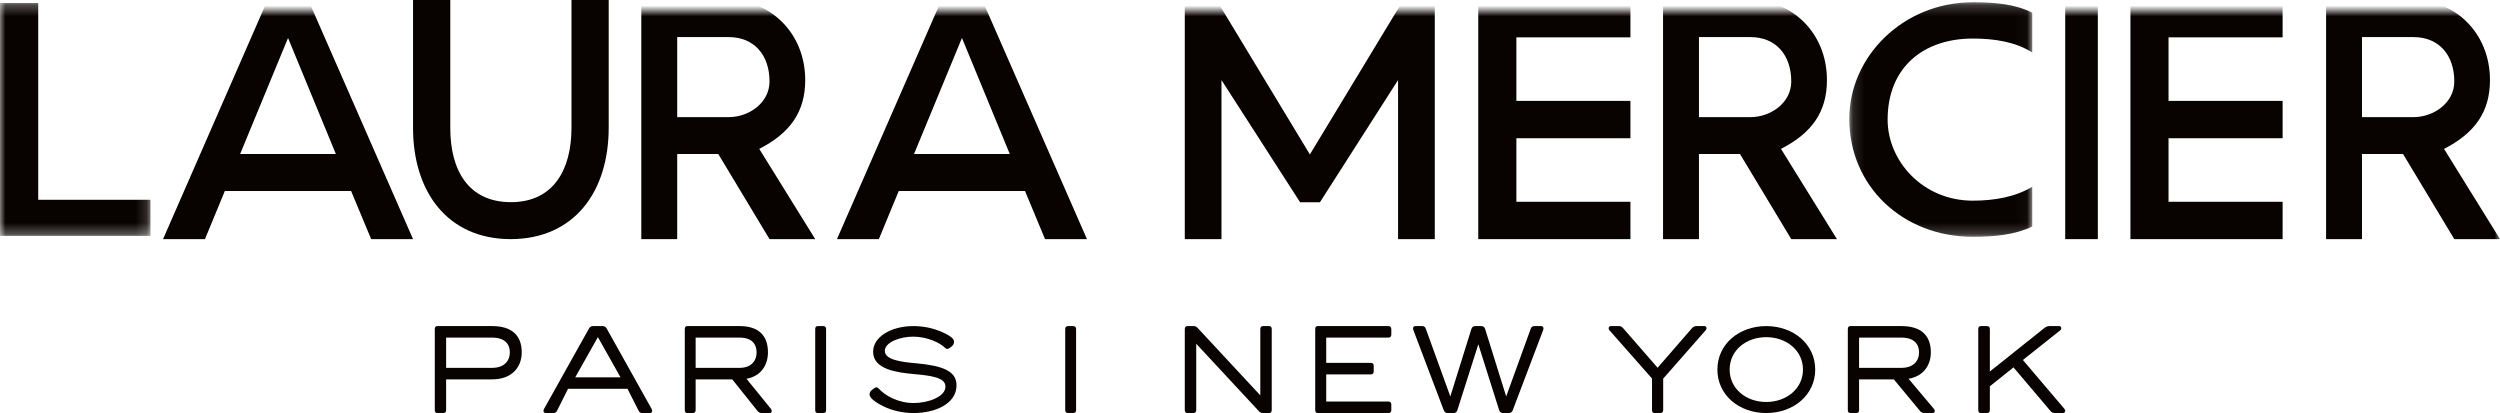
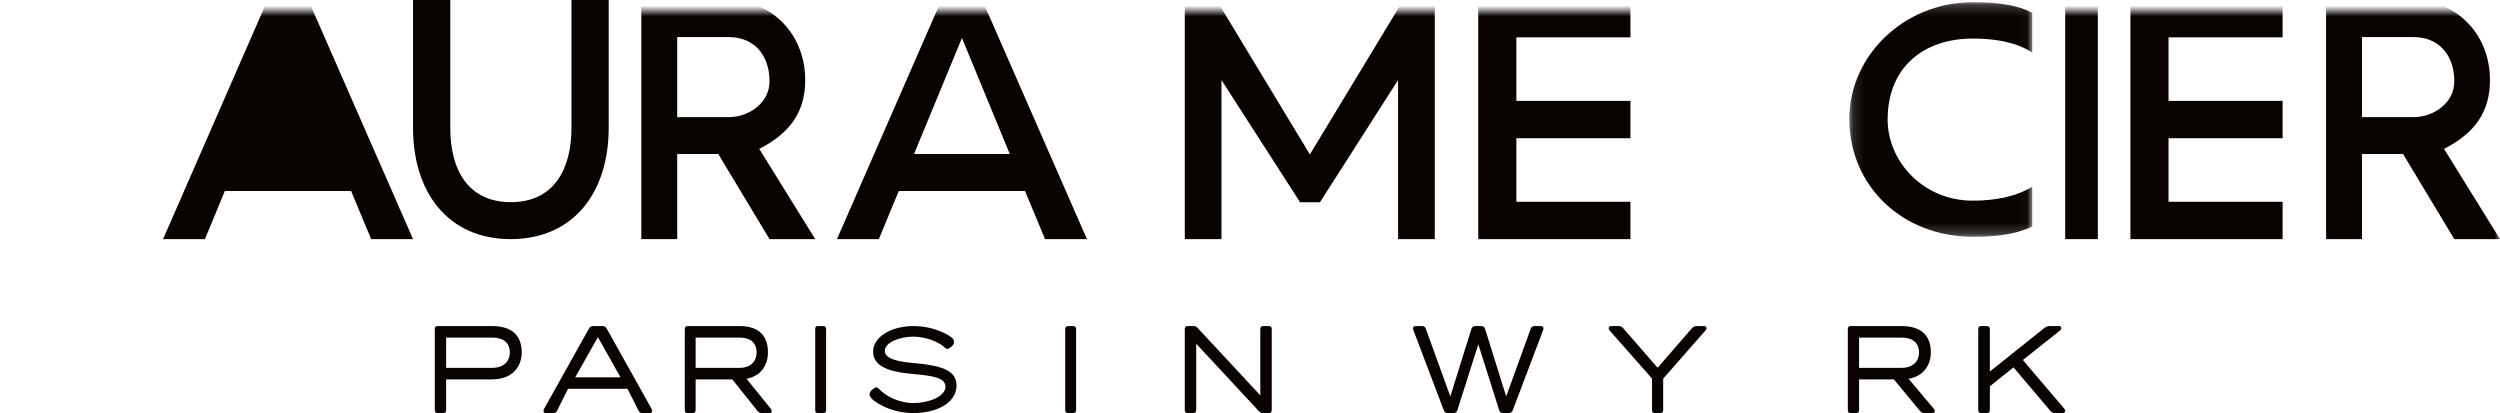
<svg xmlns="http://www.w3.org/2000/svg" xmlns:xlink="http://www.w3.org/1999/xlink" width="230px" height="38px" viewBox="0 0 230 38" version="1.1">
  <title>384F9B84-7A94-47BB-A4D4-1DC26C6C362D</title>
  <defs>
    <polygon id="path-1" points="0.135 0.208 16.968 0.208 16.968 21.786 0.135 21.786" />
    <polygon id="path-3" points="0 0.276 13.843 0.276 13.843 21.705 0 21.705" />
    <polygon id="path-5" points="0 38 230 38 230 1 0 1" />
  </defs>
  <g id="Page-1" stroke="none" stroke-width="1" fill="none" fill-rule="evenodd">
    <g id="台灣資生堂" transform="translate(-999, -11144)">
      <g id="logo" transform="translate(999, 11144)">
        <path d="M45.308,33.844 L41.043,33.844 L41.043,31.058 L45.308,31.058 C46.185,31.058 46.904,31.448 46.904,32.417 C46.904,33.309 46.257,33.844 45.308,33.844 M45.278,30 L40.24,30 C40.084,30 40,30.091 40,30.278 L40,37.722 C40,37.91 40.084,38 40.24,38 L40.772,38 C40.949,38 41.043,37.91 41.043,37.722 L41.043,34.902 L45.266,34.902 C47.123,34.902 48,33.754 48,32.417 C48,30.892 47.123,30 45.278,30" id="Fill-1" fill="#080200" />
        <path d="M52.921,34.713 L55.006,31.014 L57.087,34.713 L52.921,34.713 Z M55.827,30.246 C55.738,30.077 55.606,30 55.439,30 L54.563,30 C54.397,30 54.263,30.077 54.175,30.246 L50.055,37.611 C50.022,37.687 50,37.744 50,37.798 C50,37.933 50.077,38 50.244,38 L50.865,38 C51.074,38 51.163,37.967 51.264,37.755 L52.26,35.77 L57.73,35.77 L58.737,37.755 C58.838,37.967 58.926,38 59.137,38 L59.758,38 C59.924,38 60,37.933 60,37.798 C60,37.744 59.981,37.687 59.945,37.611 L55.827,30.246 Z" id="Fill-3" fill="#080200" />
        <path d="M63.999,33.844 L63.999,31.058 L68.078,31.058 C68.916,31.058 69.604,31.448 69.604,32.417 C69.604,33.309 68.986,33.844 68.078,33.844 L63.999,33.844 Z M68.676,34.846 C70.012,34.614 70.652,33.577 70.652,32.417 C70.652,30.892 69.814,30 68.048,30 L63.23,30 C63.08,30 63,30.091 63,30.278 L63,37.722 C63,37.91 63.08,38 63.23,38 L63.739,38 C63.908,38 63.999,37.91 63.999,37.722 L63.999,34.902 L67.368,34.902 L69.694,37.812 C69.784,37.932 69.912,38 70.084,38 L70.792,38 C70.943,38 71,37.923 71,37.798 C71,37.733 70.97,37.666 70.902,37.588 L68.676,34.846 Z" id="Fill-5" fill="#080200" />
        <path d="M75.741,30 L75.229,30 C75.08,30 75,30.091 75,30.278 L75,37.722 C75,37.911 75.08,38 75.229,38 L75.741,38 C75.911,38 76,37.911 76,37.722 L76,30.278 C76,30.091 75.911,30 75.741,30" id="Fill-7" fill="#080200" />
        <path d="M84.29,33.421 C82.878,33.303 81.404,33.097 81.404,32.284 C81.404,31.478 82.815,30.971 84.014,30.971 C85.337,30.971 86.535,31.575 86.922,31.984 C86.994,32.057 87.077,32.101 87.149,32.101 C87.201,32.101 87.241,32.092 87.293,32.057 L87.435,31.962 C87.642,31.823 87.773,31.663 87.773,31.459 C87.773,31.331 87.712,31.202 87.588,31.083 C87.425,30.912 86.046,30 84.044,30 C81.914,30 80.326,31.03 80.326,32.358 C80.326,34.011 82.579,34.278 84.107,34.417 C85.604,34.558 86.982,34.709 86.982,35.565 C86.982,36.531 85.337,37.079 84.066,37.079 C82.641,37.079 81.444,36.413 80.84,35.749 C80.767,35.672 80.694,35.63 80.634,35.63 C80.583,35.63 80.532,35.652 80.481,35.685 L80.338,35.781 C80.132,35.92 80,36.069 80,36.273 C80,36.393 80.062,36.521 80.184,36.659 C80.398,36.907 81.811,38 84.057,38 C86.014,38 88,37.164 88,35.449 C88,34.096 86.658,33.645 84.29,33.421" id="Fill-9" fill="#080200" />
        <path d="M98.7,30 L98.271,30 C98.097,30 98,30.092 98,30.263 L98,37.736 C98,37.908 98.097,38 98.271,38 L98.7,38 C98.896,38 99,37.908 99,37.736 L99,30.263 C99,30.092 98.896,30 98.7,30" id="Fill-11" fill="#080200" />
        <path d="M116.757,30 L116.218,30 C116.043,30 115.948,30.091 115.948,30.278 L115.948,36.374 L110.211,30.2 C110.085,30.068 110.012,30 109.812,30 L109.245,30 C109.086,30 109,30.091 109,30.278 L109,37.722 C109,37.911 109.086,38 109.245,38 L109.779,38 C109.958,38 110.054,37.911 110.054,37.722 L110.054,31.627 L115.789,37.798 C115.915,37.933 115.989,38 116.188,38 L116.757,38 C116.914,38 117,37.911 117,37.722 L117,30.278 C117,30.091 116.914,30 116.757,30" id="Fill-13" fill="#080200" />
-         <path d="M127.738,30 L121.233,30 C121.081,30 121,30.091 121,30.278 L121,37.722 C121,37.911 121.081,38 121.233,38 L127.738,38 C127.909,38 128,37.911 128,37.722 L128,37.221 C128,37.031 127.909,36.942 127.738,36.942 L122.012,36.942 L122.012,34.446 L126.118,34.446 C126.291,34.446 126.382,34.358 126.382,34.167 L126.382,33.665 C126.382,33.477 126.291,33.386 126.118,33.386 L122.012,33.386 L122.012,31.058 L127.738,31.058 C127.909,31.058 128,30.97 128,30.78 L128,30.278 C128,30.091 127.909,30 127.738,30" id="Fill-15" fill="#080200" />
        <path d="M141.784,30 L141.155,30 C140.96,30 140.878,30.1 140.826,30.246 L138.57,36.473 L136.632,30.268 C136.582,30.091 136.458,30 136.274,30 L135.727,30 C135.541,30 135.418,30.091 135.367,30.268 L133.43,36.473 L131.175,30.246 C131.124,30.1 131.04,30 130.844,30 L130.217,30 C130.062,30 130,30.1 130,30.224 C130,30.246 130.009,30.289 130.021,30.344 L132.823,37.733 C132.895,37.911 133.007,38 133.181,38 L133.718,38 C133.904,38 134.028,37.911 134.078,37.733 L136.006,31.672 L137.922,37.733 C137.972,37.911 138.097,38 138.28,38 L138.817,38 C138.992,38 139.106,37.911 139.176,37.733 L141.979,30.344 C141.99,30.289 142,30.246 142,30.224 C142,30.1 141.938,30 141.784,30" id="Fill-17" fill="#080200" />
        <path d="M156.794,30 L156.043,30 C155.91,30 155.776,30.067 155.664,30.189 L152.5,33.833 L149.326,30.189 C149.211,30.067 149.1,30 148.965,30 L148.216,30 C148.071,30 148,30.067 148,30.213 C148,30.278 148.019,30.334 148.061,30.378 L151.986,34.827 L151.986,37.722 C151.986,37.911 152.068,38 152.221,38 L152.746,38 C152.919,38 153.013,37.911 153.013,37.722 L153.013,34.836 L156.927,30.378 C156.98,30.324 157,30.257 157,30.189 C157,30.067 156.907,30 156.794,30" id="Fill-19" fill="#080200" />
-         <path d="M162.496,36.982 C160.628,36.982 159.127,35.759 159.127,34.001 C159.127,32.241 160.628,31.019 162.496,31.019 C164.351,31.019 165.874,32.241 165.874,34.001 C165.874,35.759 164.351,36.982 162.496,36.982 M162.496,30 C159.996,30 158,31.652 158,34.001 C158,36.35 159.996,38 162.496,38 C164.985,38 167,36.35 167,34.001 C167,31.652 164.985,30 162.496,30" id="Fill-21" fill="#080200" />
        <path d="M171.035,33.844 L171.035,31.058 L174.964,31.058 C175.836,31.058 176.551,31.448 176.551,32.417 C176.551,33.309 175.906,33.844 174.964,33.844 L171.035,33.844 Z M175.587,34.846 C176.977,34.614 177.638,33.577 177.638,32.417 C177.638,30.892 176.769,30 174.934,30 L170.237,30 C170.082,30 170,30.091 170,30.278 L170,37.722 C170,37.91 170.082,38 170.237,38 L170.767,38 C170.944,38 171.035,37.91 171.035,37.722 L171.035,34.902 L174.231,34.902 L176.645,37.812 C176.738,37.932 176.87,38 177.049,38 L177.783,38 C177.94,38 178,37.923 178,37.798 C178,37.733 177.969,37.666 177.897,37.588 L175.587,34.846 Z" id="Fill-23" fill="#080200" />
        <path d="M186.106,33.119 L189.541,30.389 C189.606,30.344 189.637,30.277 189.637,30.2 C189.637,30.077 189.561,30 189.446,30 L188.549,30 C188.39,30 188.229,30.055 188.079,30.179 L183.067,34.178 L183.067,30.277 C183.067,30.091 182.97,30 182.789,30 L182.244,30 C182.084,30 182,30.091 182,30.277 L182,37.722 C182,37.911 182.084,38 182.244,38 L182.789,38 C182.97,38 183.067,37.911 183.067,37.722 L183.067,35.539 L185.241,33.799 L188.646,37.812 C188.741,37.932 188.879,38 189.061,38 L189.765,38 C189.935,38 190,37.911 190,37.789 C190,37.722 189.967,37.653 189.904,37.588 L186.106,33.119 Z" id="Fill-25" fill="#080200" />
        <g id="Group-29" transform="translate(170, 0)">
          <mask id="mask-2" fill="white">
            <use xlink:href="#path-1" />
          </mask>
          <g id="Clip-28" />
          <path d="M16.968,17.174 C15.454,18.112 13.489,18.461 11.5,18.461 C6.87,18.461 3.661,14.787 3.661,11.012 C3.661,6.19 6.959,3.547 11.5,3.547 C13.489,3.547 15.454,3.853 16.968,4.835 L16.968,1.169 C15.365,0.361 13.489,0.208 11.5,0.208 C5.061,0.208 0.135,5.229 0.135,10.925 C0.135,17.144 5.061,21.786 11.5,21.786 C13.489,21.786 15.365,21.604 16.968,20.841 L16.968,17.174 Z" id="Fill-27" fill="#080200" mask="url(#mask-2)" />
        </g>
        <path d="M47,22 C52.867,21.978 56,17.599 56,11.755 L56,0 L52.577,0 L52.577,11.755 C52.577,15.643 50.897,18.599 47,18.599 C43.082,18.599 41.427,15.643 41.427,11.797 L41.427,0 L38,0 L38,11.776 C38,17.599 41.135,22 47,22" id="Fill-30" fill="#080200" />
        <g id="Group-34">
          <mask id="mask-4" fill="white">
            <use xlink:href="#path-3" />
          </mask>
          <g id="Clip-33" />
-           <polygon id="Fill-32" fill="#080200" mask="url(#mask-4)" points="3.517 0.276 -9.76744186e-05 0.276 -9.76744186e-05 21.705 13.843 21.705 13.843 18.379 3.517 18.379" />
        </g>
        <mask id="mask-6" fill="white">
          <use xlink:href="#path-5" />
        </mask>
        <g id="Clip-36" />
        <polygon id="Fill-35" fill="#080200" mask="url(#mask-6)" points="190 22 193 22 193 0 190 0" />
        <polygon id="Fill-37" fill="#080200" mask="url(#mask-6)" points="196 22 210 22 210 18.563 199.505 18.563 199.505 12.718 210 12.718 210 9.282 199.505 9.282 199.505 3.436 210 3.436 210 0 196 0" />
-         <path d="M156.304,10.776 L156.304,3.413 L161.043,3.413 C163.381,3.413 164.796,5.063 164.796,7.495 C164.796,9.458 162.909,10.776 161.043,10.776 L156.304,10.776 Z M168.079,7.372 C168.079,2.976 164.796,0 161.043,0 L153,0 L153,22 L156.304,22 L156.304,14.167 L160.079,14.167 L164.796,22 L169,22 L163.852,13.697 C166.684,12.247 168.079,10.296 168.079,7.372 L168.079,7.372 Z" id="Fill-38" fill="#080200" mask="url(#mask-6)" />
        <path d="M62.303,10.775 L62.303,3.413 L67.044,3.413 C69.381,3.413 70.796,5.062 70.796,7.494 C70.796,9.458 68.909,10.775 67.044,10.775 L62.303,10.775 Z M69.851,13.696 C72.685,12.247 74.08,10.295 74.08,7.372 C74.08,2.976 70.796,0 67.044,0 L59,0 L59,22 L62.303,22 L62.303,14.166 L66.079,14.166 L70.796,22 L75,22 L69.851,13.696 Z" id="Fill-39" fill="#080200" mask="url(#mask-6)" />
        <path d="M217.303,10.776 L217.303,3.413 L222.043,3.413 C224.381,3.413 225.796,5.063 225.796,7.495 C225.796,9.458 223.908,10.776 222.043,10.776 L217.303,10.776 Z M224.851,13.697 C227.682,12.247 229.077,10.296 229.077,7.372 C229.077,2.976 225.796,0 222.043,0 L214,0 L214,22 L217.303,22 L217.303,14.167 L221.079,14.167 L225.796,22 L230,22 L224.851,13.697 Z" id="Fill-40" fill="#080200" mask="url(#mask-6)" />
        <polygon id="Fill-41" fill="#080200" mask="url(#mask-6)" points="150 18.563 139.507 18.563 139.507 12.718 150 12.718 150 9.282 139.507 9.282 139.507 3.436 150 3.436 150 0 136 0 136 22 150 22" />
-         <path d="M22.091,14.17 L26.5,3.493 L30.9,14.17 L22.091,14.17 Z M24.616,0 L15,22 L18.856,22 L20.684,17.574 L32.303,17.574 L34.146,22 L38,22 L28.363,0 L24.616,0 Z" id="Fill-42" fill="#080200" mask="url(#mask-6)" />
+         <path d="M22.091,14.17 L30.9,14.17 L22.091,14.17 Z M24.616,0 L15,22 L18.856,22 L20.684,17.574 L32.303,17.574 L34.146,22 L38,22 L28.363,0 L24.616,0 Z" id="Fill-42" fill="#080200" mask="url(#mask-6)" />
        <path d="M84.091,14.17 L88.499,3.493 L92.901,14.17 L84.091,14.17 Z M86.616,0 L77,22 L80.855,22 L82.684,17.574 L94.302,17.574 L96.144,22 L100,22 L90.362,0 L86.616,0 Z" id="Fill-43" fill="#080200" mask="url(#mask-6)" />
        <polygon id="Fill-44" fill="#080200" mask="url(#mask-6)" points="132 22 132 0.046 129.083 0.046 120.509 14.208 111.916 0 109 0 109 22 112.376 22 112.376 7.365 119.611 18.611 121.431 18.611 128.622 7.365 128.622 22" />
      </g>
    </g>
  </g>
</svg>